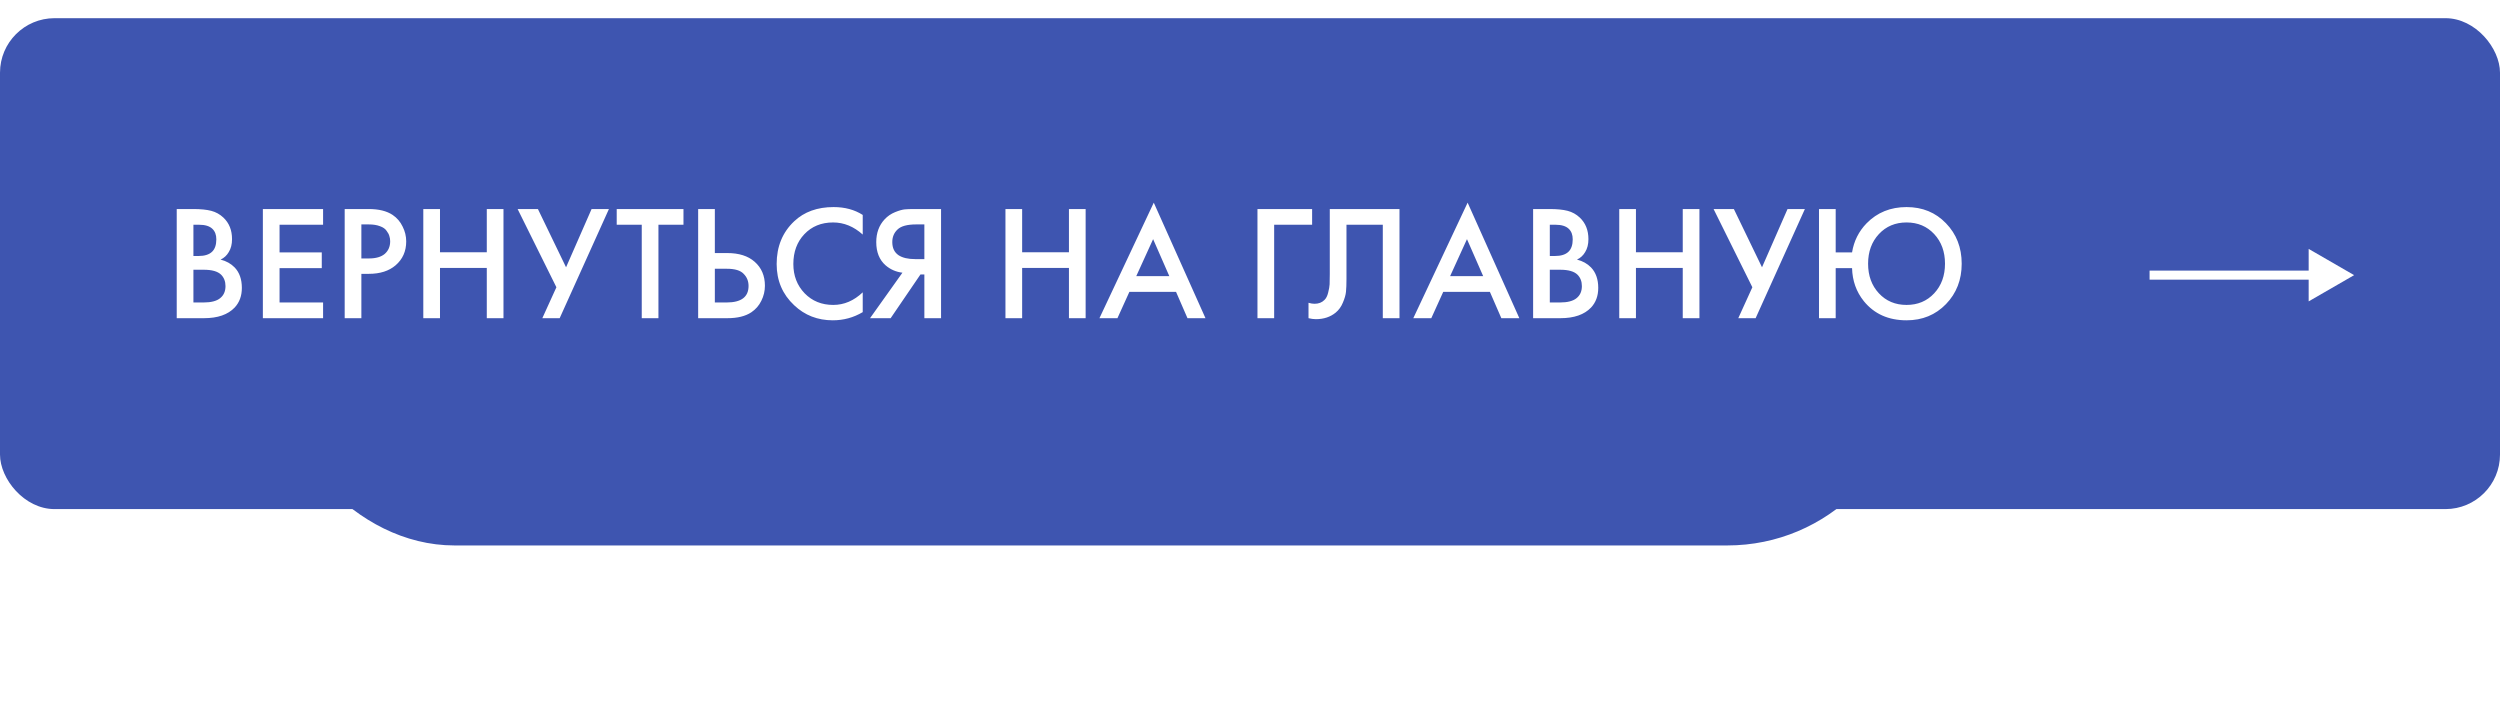
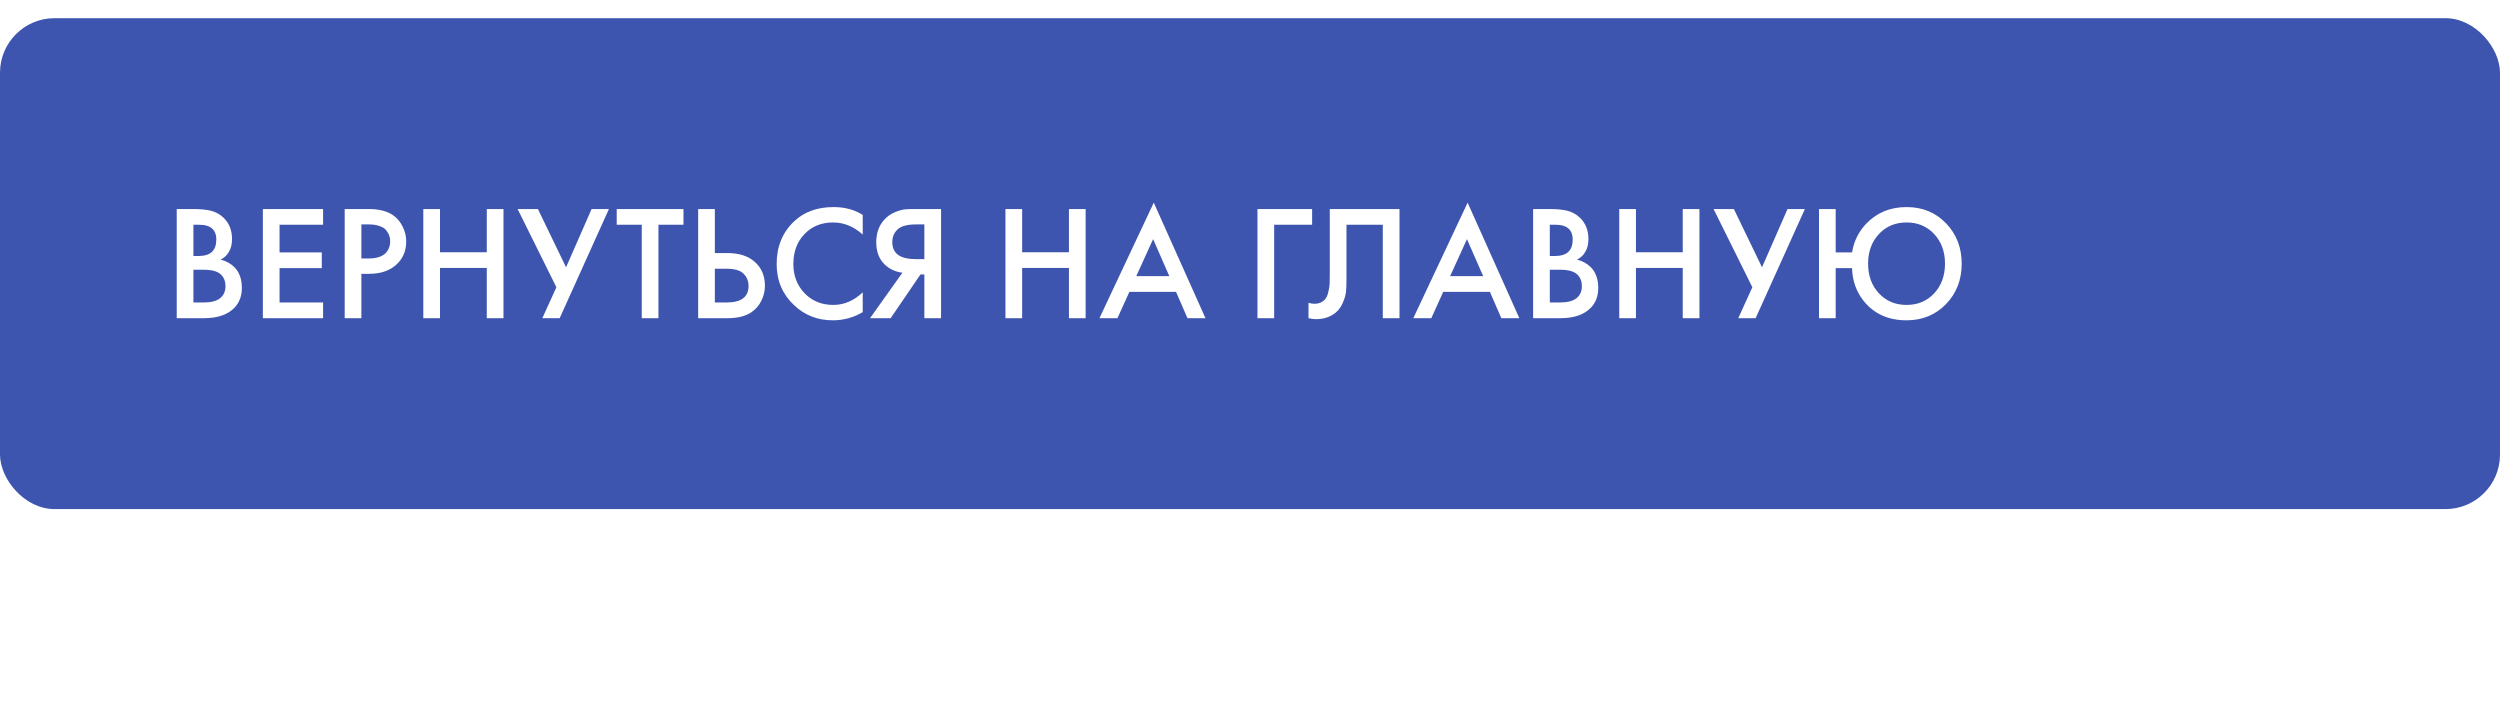
<svg xmlns="http://www.w3.org/2000/svg" width="275" height="80" viewBox="0 0 275 80" fill="none">
  <g filter="url(#filter0_d_9162_17)">
-     <rect x="30" y="16" width="180" height="40" rx="20" fill="#3E55B0" />
-   </g>
+     </g>
  <rect y="2" width="275" height="54" rx="6" fill="#3E55B0" />
-   <path d="M19.44 22.994H21.258C22.074 22.994 22.734 23.06 23.238 23.192C23.742 23.324 24.186 23.57 24.57 23.93C25.206 24.53 25.524 25.322 25.524 26.306C25.524 26.87 25.404 27.344 25.164 27.728C24.948 28.1 24.648 28.376 24.264 28.556C24.888 28.712 25.404 29 25.812 29.42C26.34 29.972 26.604 30.722 26.604 31.67C26.604 32.546 26.34 33.266 25.812 33.83C25.068 34.61 23.946 35 22.446 35H19.44V22.994ZM21.276 24.722V28.16H21.834C22.506 28.16 23.004 28.004 23.328 27.692C23.64 27.392 23.796 26.936 23.796 26.324C23.796 25.832 23.652 25.448 23.364 25.172C23.052 24.872 22.566 24.722 21.906 24.722H21.276ZM21.276 29.672V33.272H22.392C23.22 33.272 23.826 33.116 24.21 32.804C24.606 32.492 24.804 32.048 24.804 31.472C24.804 30.956 24.642 30.536 24.318 30.212C23.946 29.852 23.316 29.672 22.428 29.672H21.276ZM35.539 22.994V24.722H30.751V27.764H35.395V29.492H30.751V33.272H35.539V35H28.915V22.994H35.539ZM37.915 22.994H40.561C41.665 22.994 42.541 23.21 43.189 23.642C43.669 23.966 44.035 24.392 44.287 24.92C44.551 25.436 44.683 25.982 44.683 26.558C44.683 27.638 44.293 28.514 43.513 29.186C42.781 29.81 41.803 30.122 40.579 30.122H39.751V35H37.915V22.994ZM39.751 24.686V28.43H40.579C41.347 28.43 41.929 28.262 42.325 27.926C42.721 27.578 42.919 27.116 42.919 26.54C42.919 26.336 42.889 26.144 42.829 25.964C42.781 25.784 42.679 25.592 42.523 25.388C42.379 25.172 42.139 25.004 41.803 24.884C41.467 24.752 41.053 24.686 40.561 24.686H39.751ZM48.399 22.994V27.746H53.547V22.994H55.383V35H53.547V29.474H48.399V35H46.563V22.994H48.399ZM56.938 22.994H59.17L62.266 29.402L65.074 22.994H66.982L61.564 35H59.656L61.204 31.598L56.938 22.994ZM75.182 24.722H72.428V35H70.592V24.722H67.838V22.994H75.182V24.722ZM76.797 35V22.994H78.633V27.836H80.001C81.285 27.836 82.287 28.154 83.007 28.79C83.763 29.45 84.141 30.332 84.141 31.436C84.141 32.012 84.009 32.564 83.745 33.092C83.493 33.608 83.127 34.028 82.647 34.352C81.999 34.784 81.123 35 80.019 35H76.797ZM78.633 29.564V33.272H79.929C81.537 33.272 82.341 32.666 82.341 31.454C82.341 30.926 82.161 30.482 81.801 30.122C81.453 29.75 80.841 29.564 79.965 29.564H78.633ZM94.9 23.642V25.802C93.916 24.914 92.83 24.47 91.642 24.47C90.346 24.47 89.29 24.902 88.474 25.766C87.67 26.618 87.268 27.71 87.268 29.042C87.268 30.326 87.682 31.4 88.51 32.264C89.338 33.116 90.388 33.542 91.66 33.542C92.848 33.542 93.928 33.08 94.9 32.156V34.334C93.892 34.934 92.794 35.234 91.606 35.234C89.938 35.234 88.522 34.682 87.358 33.578C86.074 32.378 85.432 30.866 85.432 29.042C85.432 27.122 86.074 25.556 87.358 24.344C88.462 23.3 89.908 22.778 91.696 22.778C92.932 22.778 94 23.066 94.9 23.642ZM95.704 35L99.268 29.996C98.56 29.912 97.942 29.642 97.414 29.186C96.73 28.586 96.388 27.734 96.388 26.63C96.388 25.622 96.694 24.788 97.306 24.128C97.63 23.78 98.014 23.516 98.458 23.336C98.902 23.156 99.262 23.054 99.538 23.03C99.814 23.006 100.156 22.994 100.564 22.994H103.516V35H101.68V30.194H101.248L97.972 35H95.704ZM101.68 24.686H100.78C99.796 24.686 99.112 24.872 98.728 25.244C98.344 25.604 98.152 26.066 98.152 26.63C98.152 27.278 98.38 27.758 98.836 28.07C99.268 28.358 99.88 28.502 100.672 28.502H101.68V24.686ZM112.436 22.994V27.746H117.584V22.994H119.42V35H117.584V29.474H112.436V35H110.6V22.994H112.436ZM130.623 35L129.363 32.102H124.233L122.919 35H120.939L126.915 22.292L132.603 35H130.623ZM124.989 30.374H128.625L126.843 26.306L124.989 30.374ZM138.321 35V22.994H144.333V24.722H140.157V35H138.321ZM146.276 22.994H153.944V35H152.108V24.722H148.112V30.698C148.112 31.274 148.094 31.742 148.058 32.102C148.022 32.45 147.908 32.846 147.716 33.29C147.536 33.734 147.272 34.1 146.924 34.388C146.336 34.868 145.61 35.108 144.746 35.108C144.494 35.108 144.224 35.072 143.936 35V33.308C144.176 33.38 144.398 33.416 144.602 33.416C145.046 33.416 145.406 33.278 145.682 33.002C145.874 32.822 146.012 32.552 146.096 32.192C146.192 31.82 146.246 31.514 146.258 31.274C146.27 31.034 146.276 30.662 146.276 30.158V22.994ZM165.147 35L163.887 32.102H158.757L157.443 35H155.463L161.439 22.292L167.127 35H165.147ZM159.513 30.374H163.149L161.367 26.306L159.513 30.374ZM168.643 22.994H170.461C171.277 22.994 171.937 23.06 172.441 23.192C172.945 23.324 173.389 23.57 173.773 23.93C174.409 24.53 174.727 25.322 174.727 26.306C174.727 26.87 174.607 27.344 174.367 27.728C174.151 28.1 173.851 28.376 173.467 28.556C174.091 28.712 174.607 29 175.015 29.42C175.543 29.972 175.807 30.722 175.807 31.67C175.807 32.546 175.543 33.266 175.015 33.83C174.271 34.61 173.149 35 171.649 35H168.643V22.994ZM170.479 24.722V28.16H171.037C171.709 28.16 172.207 28.004 172.531 27.692C172.843 27.392 172.999 26.936 172.999 26.324C172.999 25.832 172.855 25.448 172.567 25.172C172.255 24.872 171.769 24.722 171.109 24.722H170.479ZM170.479 29.672V33.272H171.595C172.423 33.272 173.029 33.116 173.413 32.804C173.809 32.492 174.007 32.048 174.007 31.472C174.007 30.956 173.845 30.536 173.521 30.212C173.149 29.852 172.519 29.672 171.631 29.672H170.479ZM179.954 22.994V27.746H185.102V22.994H186.938V35H185.102V29.474H179.954V35H178.118V22.994H179.954ZM188.493 22.994H190.725L193.821 29.402L196.629 22.994H198.537L193.119 35H191.211L192.759 31.598L188.493 22.994ZM201.926 27.764H203.726C203.93 26.516 204.464 25.448 205.328 24.56C206.492 23.372 207.956 22.778 209.72 22.778C211.472 22.778 212.918 23.372 214.058 24.56C215.21 25.748 215.786 27.23 215.786 29.006C215.786 30.782 215.21 32.264 214.058 33.452C212.906 34.64 211.46 35.234 209.72 35.234C207.728 35.234 206.162 34.532 205.022 33.128C204.194 32.096 203.762 30.884 203.726 29.492H201.926V35H200.09V22.994H201.926V27.764ZM206.678 32.264C207.47 33.116 208.484 33.542 209.72 33.542C210.956 33.542 211.97 33.116 212.762 32.264C213.554 31.412 213.95 30.326 213.95 29.006C213.95 27.686 213.554 26.6 212.762 25.748C211.97 24.896 210.956 24.47 209.72 24.47C208.484 24.47 207.47 24.896 206.678 25.748C205.886 26.6 205.49 27.686 205.49 29.006C205.49 30.326 205.886 31.412 206.678 32.264Z" fill="white" />
-   <path d="M258.953 30.266L253.953 27.379V33.152L258.953 30.266ZM236.453 30.766H254.453V29.766H236.453V30.766Z" fill="white" />
+   <path d="M19.44 22.994H21.258C22.074 22.994 22.734 23.06 23.238 23.192C23.742 23.324 24.186 23.57 24.57 23.93C25.206 24.53 25.524 25.322 25.524 26.306C25.524 26.87 25.404 27.344 25.164 27.728C24.948 28.1 24.648 28.376 24.264 28.556C24.888 28.712 25.404 29 25.812 29.42C26.34 29.972 26.604 30.722 26.604 31.67C26.604 32.546 26.34 33.266 25.812 33.83C25.068 34.61 23.946 35 22.446 35H19.44V22.994ZM21.276 24.722V28.16H21.834C22.506 28.16 23.004 28.004 23.328 27.692C23.64 27.392 23.796 26.936 23.796 26.324C23.796 25.832 23.652 25.448 23.364 25.172C23.052 24.872 22.566 24.722 21.906 24.722H21.276ZM21.276 29.672V33.272H22.392C23.22 33.272 23.826 33.116 24.21 32.804C24.606 32.492 24.804 32.048 24.804 31.472C24.804 30.956 24.642 30.536 24.318 30.212C23.946 29.852 23.316 29.672 22.428 29.672H21.276ZM35.539 22.994V24.722H30.751V27.764H35.395V29.492H30.751V33.272H35.539V35H28.915V22.994H35.539ZM37.915 22.994H40.561C41.665 22.994 42.541 23.21 43.189 23.642C43.669 23.966 44.035 24.392 44.287 24.92C44.551 25.436 44.683 25.982 44.683 26.558C44.683 27.638 44.293 28.514 43.513 29.186C42.781 29.81 41.803 30.122 40.579 30.122H39.751V35H37.915V22.994ZM39.751 24.686V28.43H40.579C41.347 28.43 41.929 28.262 42.325 27.926C42.721 27.578 42.919 27.116 42.919 26.54C42.919 26.336 42.889 26.144 42.829 25.964C42.781 25.784 42.679 25.592 42.523 25.388C42.379 25.172 42.139 25.004 41.803 24.884C41.467 24.752 41.053 24.686 40.561 24.686H39.751ZM48.399 22.994V27.746H53.547V22.994H55.383V35H53.547V29.474H48.399V35H46.563V22.994H48.399ZM56.938 22.994H59.17L62.266 29.402L65.074 22.994H66.982L61.564 35H59.656L61.204 31.598L56.938 22.994ZM75.182 24.722H72.428V35H70.592V24.722H67.838V22.994H75.182V24.722ZM76.797 35V22.994H78.633V27.836H80.001C81.285 27.836 82.287 28.154 83.007 28.79C83.763 29.45 84.141 30.332 84.141 31.436C84.141 32.012 84.009 32.564 83.745 33.092C83.493 33.608 83.127 34.028 82.647 34.352C81.999 34.784 81.123 35 80.019 35H76.797ZM78.633 29.564V33.272H79.929C81.537 33.272 82.341 32.666 82.341 31.454C82.341 30.926 82.161 30.482 81.801 30.122C81.453 29.75 80.841 29.564 79.965 29.564H78.633ZM94.9 23.642V25.802C93.916 24.914 92.83 24.47 91.642 24.47C90.346 24.47 89.29 24.902 88.474 25.766C87.67 26.618 87.268 27.71 87.268 29.042C87.268 30.326 87.682 31.4 88.51 32.264C89.338 33.116 90.388 33.542 91.66 33.542C92.848 33.542 93.928 33.08 94.9 32.156V34.334C93.892 34.934 92.794 35.234 91.606 35.234C89.938 35.234 88.522 34.682 87.358 33.578C86.074 32.378 85.432 30.866 85.432 29.042C85.432 27.122 86.074 25.556 87.358 24.344C88.462 23.3 89.908 22.778 91.696 22.778C92.932 22.778 94 23.066 94.9 23.642ZM95.704 35L99.268 29.996C98.56 29.912 97.942 29.642 97.414 29.186C96.73 28.586 96.388 27.734 96.388 26.63C96.388 25.622 96.694 24.788 97.306 24.128C97.63 23.78 98.014 23.516 98.458 23.336C98.902 23.156 99.262 23.054 99.538 23.03C99.814 23.006 100.156 22.994 100.564 22.994H103.516V35H101.68V30.194H101.248L97.972 35H95.704ZM101.68 24.686H100.78C99.796 24.686 99.112 24.872 98.728 25.244C98.344 25.604 98.152 26.066 98.152 26.63C98.152 27.278 98.38 27.758 98.836 28.07C99.268 28.358 99.88 28.502 100.672 28.502H101.68V24.686ZM112.436 22.994V27.746H117.584V22.994H119.42V35H117.584V29.474H112.436V35H110.6V22.994H112.436ZM130.623 35L129.363 32.102H124.233L122.919 35H120.939L126.915 22.292L132.603 35H130.623M124.989 30.374H128.625L126.843 26.306L124.989 30.374ZM138.321 35V22.994H144.333V24.722H140.157V35H138.321ZM146.276 22.994H153.944V35H152.108V24.722H148.112V30.698C148.112 31.274 148.094 31.742 148.058 32.102C148.022 32.45 147.908 32.846 147.716 33.29C147.536 33.734 147.272 34.1 146.924 34.388C146.336 34.868 145.61 35.108 144.746 35.108C144.494 35.108 144.224 35.072 143.936 35V33.308C144.176 33.38 144.398 33.416 144.602 33.416C145.046 33.416 145.406 33.278 145.682 33.002C145.874 32.822 146.012 32.552 146.096 32.192C146.192 31.82 146.246 31.514 146.258 31.274C146.27 31.034 146.276 30.662 146.276 30.158V22.994ZM165.147 35L163.887 32.102H158.757L157.443 35H155.463L161.439 22.292L167.127 35H165.147ZM159.513 30.374H163.149L161.367 26.306L159.513 30.374ZM168.643 22.994H170.461C171.277 22.994 171.937 23.06 172.441 23.192C172.945 23.324 173.389 23.57 173.773 23.93C174.409 24.53 174.727 25.322 174.727 26.306C174.727 26.87 174.607 27.344 174.367 27.728C174.151 28.1 173.851 28.376 173.467 28.556C174.091 28.712 174.607 29 175.015 29.42C175.543 29.972 175.807 30.722 175.807 31.67C175.807 32.546 175.543 33.266 175.015 33.83C174.271 34.61 173.149 35 171.649 35H168.643V22.994ZM170.479 24.722V28.16H171.037C171.709 28.16 172.207 28.004 172.531 27.692C172.843 27.392 172.999 26.936 172.999 26.324C172.999 25.832 172.855 25.448 172.567 25.172C172.255 24.872 171.769 24.722 171.109 24.722H170.479ZM170.479 29.672V33.272H171.595C172.423 33.272 173.029 33.116 173.413 32.804C173.809 32.492 174.007 32.048 174.007 31.472C174.007 30.956 173.845 30.536 173.521 30.212C173.149 29.852 172.519 29.672 171.631 29.672H170.479ZM179.954 22.994V27.746H185.102V22.994H186.938V35H185.102V29.474H179.954V35H178.118V22.994H179.954ZM188.493 22.994H190.725L193.821 29.402L196.629 22.994H198.537L193.119 35H191.211L192.759 31.598L188.493 22.994ZM201.926 27.764H203.726C203.93 26.516 204.464 25.448 205.328 24.56C206.492 23.372 207.956 22.778 209.72 22.778C211.472 22.778 212.918 23.372 214.058 24.56C215.21 25.748 215.786 27.23 215.786 29.006C215.786 30.782 215.21 32.264 214.058 33.452C212.906 34.64 211.46 35.234 209.72 35.234C207.728 35.234 206.162 34.532 205.022 33.128C204.194 32.096 203.762 30.884 203.726 29.492H201.926V35H200.09V22.994H201.926V27.764ZM206.678 32.264C207.47 33.116 208.484 33.542 209.72 33.542C210.956 33.542 211.97 33.116 212.762 32.264C213.554 31.412 213.95 30.326 213.95 29.006C213.95 27.686 213.554 26.6 212.762 25.748C211.97 24.896 210.956 24.47 209.72 24.47C208.484 24.47 207.47 24.896 206.678 25.748C205.886 26.6 205.49 27.686 205.49 29.006C205.49 30.326 205.886 31.412 206.678 32.264Z" fill="white" />
  <defs>
    <filter id="filter0_d_9162_17" x="10" y="0" width="220" height="80" filterUnits="userSpaceOnUse" color-interpolation-filters="sRGB">
      <feFlood flood-opacity="0" result="BackgroundImageFix" />
      <feColorMatrix in="SourceAlpha" type="matrix" values="0 0 0 0 0 0 0 0 0 0 0 0 0 0 0 0 0 0 127 0" result="hardAlpha" />
      <feMorphology radius="5" operator="dilate" in="SourceAlpha" result="effect1_dropShadow_9162_17" />
      <feOffset dy="4" />
      <feGaussianBlur stdDeviation="7.5" />
      <feComposite in2="hardAlpha" operator="out" />
      <feColorMatrix type="matrix" values="0 0 0 0 0 0 0 0 0 0.127 0 0 0 0 0.63 0 0 0 0.35 0" />
      <feBlend mode="normal" in2="BackgroundImageFix" result="effect1_dropShadow_9162_17" />
      <feBlend mode="normal" in="SourceGraphic" in2="effect1_dropShadow_9162_17" result="shape" />
    </filter>
  </defs>
</svg>